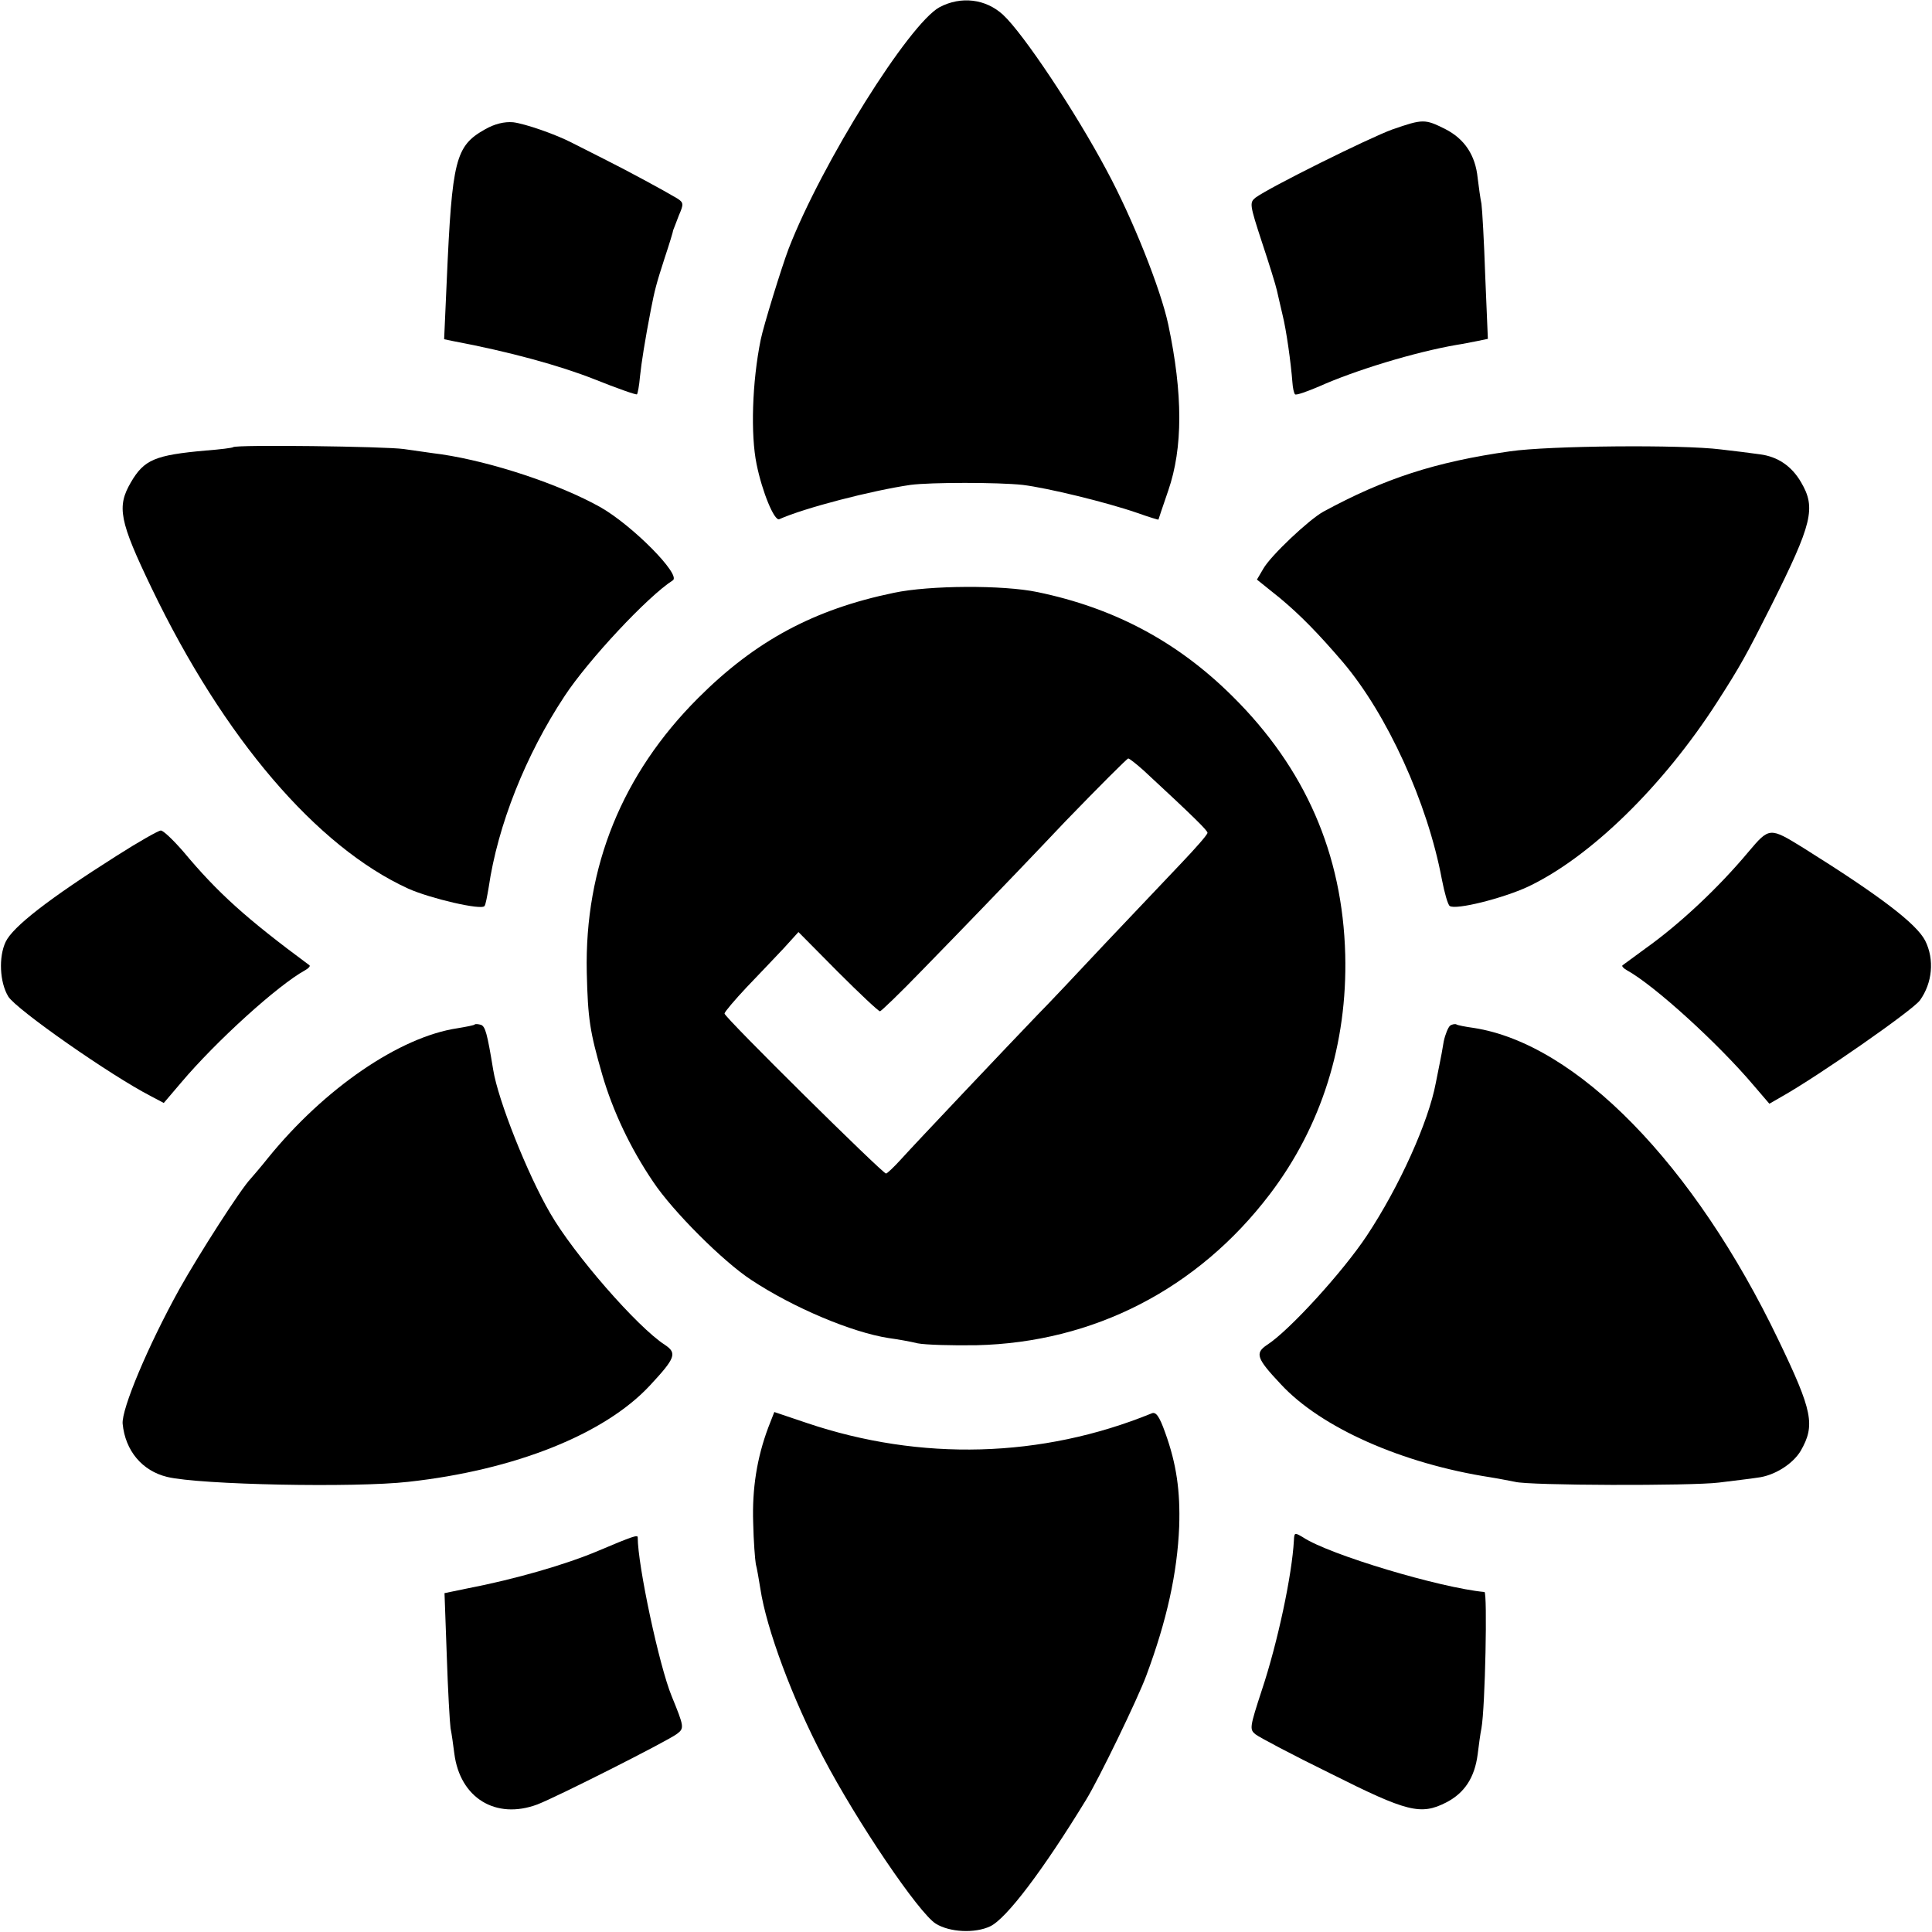
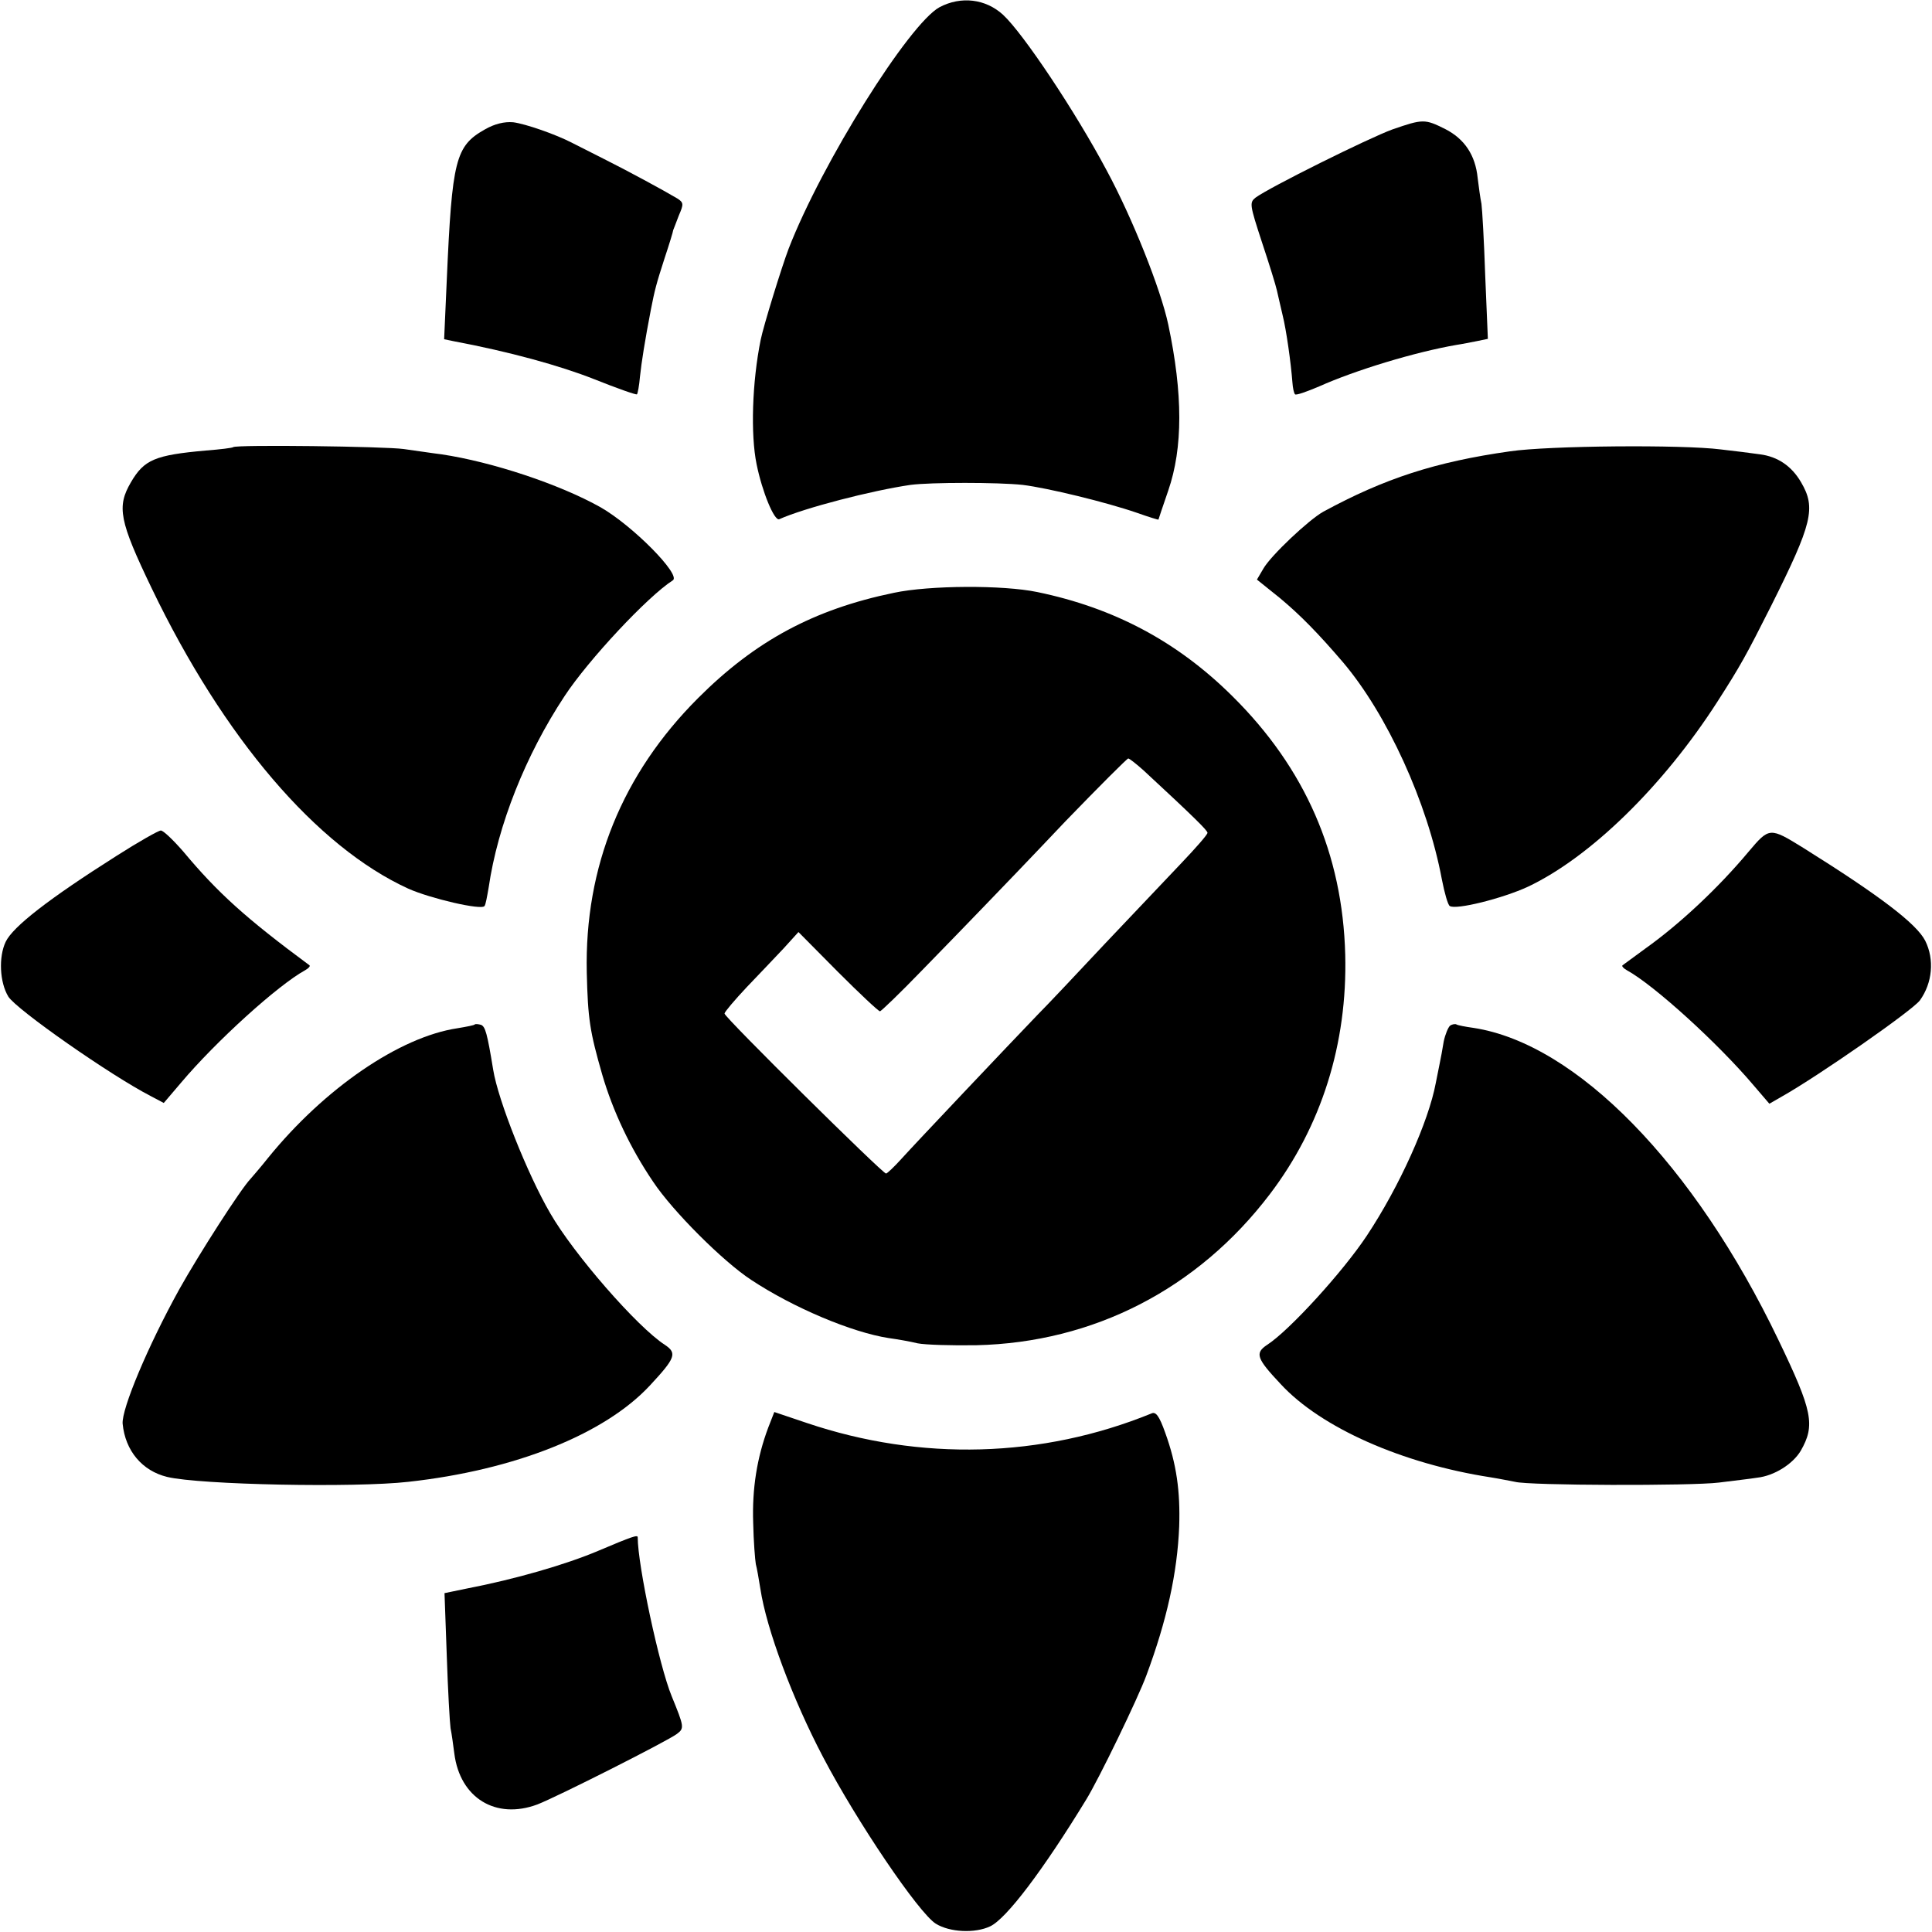
<svg xmlns="http://www.w3.org/2000/svg" version="1.0" width="512pt" height="512pt" viewBox="0 0 512 512" preserveAspectRatio="xMidYMid meet">
  <g transform="translate(0,512) scale(0.1,-0.1)" fill="#000000" stroke="none">
    <path d="M2490 5101 c-81 -44 -312 -413 -400 -640 -19 -50 -67 -206 -74 -241 -23 -113 -27 -252 -11 -330 15 -74 47 -151 60 -146 67 30 245 76 348 91 53 7 232 7 297 0 66 -8 222 -46 303 -74 31 -11 57 -19 57 -18 0 1 12 36 26 77 39 113 39 256 0 440 -20 94 -95 282 -163 408 -83 156 -221 363 -275 413 -46 42 -111 50 -168 20z" />
    <path d="M1285 4777 c-78 -44 -87 -80 -101 -399 l-7 -157 24 -5 c149 -28 283 -65 374 -101 60 -24 111 -42 113 -40 2 2 6 23 8 47 4 38 13 95 29 178 10 51 14 67 36 135 13 39 23 72 23 75 1 3 8 20 15 39 13 30 13 34 -4 45 -37 22 -131 73 -195 105 -36 18 -73 37 -83 42 -44 23 -125 51 -157 55 -23 2 -49 -4 -75 -19z" />
    <path d="M3690 4777 c-63 -23 -327 -154 -363 -181 -16 -13 -15 -19 17 -117 19 -57 37 -115 40 -129 3 -14 10 -43 15 -65 10 -40 22 -126 26 -178 1 -15 4 -29 7 -32 3 -3 31 7 64 21 96 43 254 91 364 110 14 2 38 7 54 10 l29 6 -7 167 c-3 91 -8 177 -10 191 -3 14 -7 44 -10 68 -6 61 -35 104 -86 130 -54 27 -59 27 -140 -1z" />
    <path d="M618 3935 c-2 -2 -34 -6 -73 -9 -134 -12 -163 -24 -198 -84 -38 -65 -31 -102 55 -281 191 -397 437 -685 680 -796 58 -26 195 -58 202 -46 3 3 7 26 11 49 24 165 98 351 201 507 63 96 221 265 287 307 23 14 -106 145 -192 194 -109 61 -287 120 -421 140 -25 3 -70 10 -100 14 -49 7 -445 12 -452 5z" />
    <path d="M4002 3924 c-198 -28 -333 -72 -495 -160 -38 -21 -139 -116 -159 -151 l-17 -29 61 -49 c54 -45 101 -93 167 -170 117 -138 224 -372 262 -575 7 -36 16 -68 21 -71 16 -11 140 20 207 51 165 78 358 266 502 490 61 95 76 122 143 255 109 218 119 259 79 327 -25 43 -62 68 -109 74 -21 3 -68 9 -104 13 -103 13 -455 10 -558 -5z" />
    <path d="M2369 3549 c-213 -44 -368 -128 -519 -279 -201 -201 -301 -447 -295 -727 3 -124 8 -156 41 -271 28 -96 74 -194 135 -284 52 -78 185 -211 260 -260 112 -74 267 -139 364 -154 22 -3 57 -9 77 -14 21 -4 90 -6 155 -5 311 7 587 149 778 400 137 180 206 399 200 635 -7 267 -106 494 -299 685 -146 145 -314 234 -517 276 -91 19 -286 18 -380 -2z m662 -471 c135 -125 169 -159 169 -165 0 -5 -31 -40 -68 -79 -37 -39 -128 -135 -202 -213 -74 -79 -155 -165 -180 -190 -75 -78 -326 -343 -362 -383 -19 -21 -37 -38 -40 -38 -9 0 -428 414 -428 424 0 4 27 36 59 70 32 33 76 80 98 103 l39 43 104 -105 c58 -58 108 -105 112 -105 3 0 53 48 110 107 57 58 130 134 163 168 33 34 132 137 219 229 88 91 163 166 166 166 3 0 22 -15 41 -32z" />
    <path d="M309 2852 c-180 -114 -275 -188 -294 -228 -19 -40 -16 -107 7 -145 21 -34 271 -209 378 -264 l34 -18 46 54 c92 109 256 258 329 298 9 5 14 11 11 13 -169 125 -243 192 -334 301 -27 31 -54 57 -60 56 -6 0 -59 -30 -117 -67z" />
    <path d="M4634 2863 c-81 -97 -184 -193 -274 -257 -30 -22 -57 -42 -60 -44 -3 -2 2 -8 11 -13 73 -40 242 -194 336 -305 l42 -49 33 19 c96 54 346 228 366 255 33 46 39 108 14 158 -23 45 -120 119 -323 246 -89 55 -90 55 -145 -10z" />
    <path d="M1258 2405 c-1 -2 -22 -6 -46 -10 -153 -23 -352 -159 -502 -344 -19 -24 -40 -48 -46 -55 -26 -27 -137 -200 -189 -293 -83 -150 -153 -317 -150 -356 7 -72 52 -125 118 -141 87 -21 498 -29 639 -13 282 31 520 126 640 255 68 73 73 86 40 108 -73 47 -242 241 -304 349 -60 103 -138 299 -151 380 -16 98 -21 114 -32 119 -7 2 -15 3 -17 1z" />
    <path d="M3843 2402 c-5 -4 -13 -23 -17 -42 -3 -19 -8 -46 -11 -60 -3 -14 -7 -36 -10 -50 -19 -102 -96 -274 -183 -405 -63 -95 -205 -251 -264 -289 -33 -22 -28 -36 36 -104 107 -116 323 -211 556 -247 25 -4 54 -10 65 -12 36 -10 468 -11 540 -2 39 5 84 10 102 13 45 5 94 36 115 71 39 68 32 105 -59 294 -223 465 -535 785 -808 827 -22 3 -42 7 -45 9 -3 2 -11 1 -17 -3z" />
    <path d="M2036 1337 c-30 -80 -43 -162 -40 -252 1 -49 5 -99 7 -110 3 -11 8 -40 12 -65 16 -107 86 -294 166 -446 90 -172 254 -414 299 -442 37 -23 104 -26 144 -7 43 20 141 150 254 335 34 55 138 270 160 330 54 145 82 271 87 395 3 93 -7 165 -37 248 -16 45 -25 57 -37 51 -290 -118 -611 -127 -913 -25 l-86 29 -16 -41z" />
-     <path d="M3429 1038 c-5 -92 -43 -271 -85 -397 -32 -98 -33 -104 -17 -117 10 -8 99 -55 199 -104 203 -102 239 -111 306 -77 49 25 76 66 84 128 3 24 7 55 10 69 10 56 16 360 8 361 -117 11 -412 99 -481 145 -22 13 -23 13 -24 -8z" />
    <path d="M1585 1010 c-85 -36 -219 -75 -349 -100 l-58 -12 6 -166 c3 -92 8 -178 10 -192 3 -14 7 -44 10 -67 15 -118 110 -176 220 -135 52 20 345 168 370 187 20 15 19 19 -14 100 -33 80 -90 347 -90 421 0 7 -13 3 -105 -36z" />
  </g>
</svg>